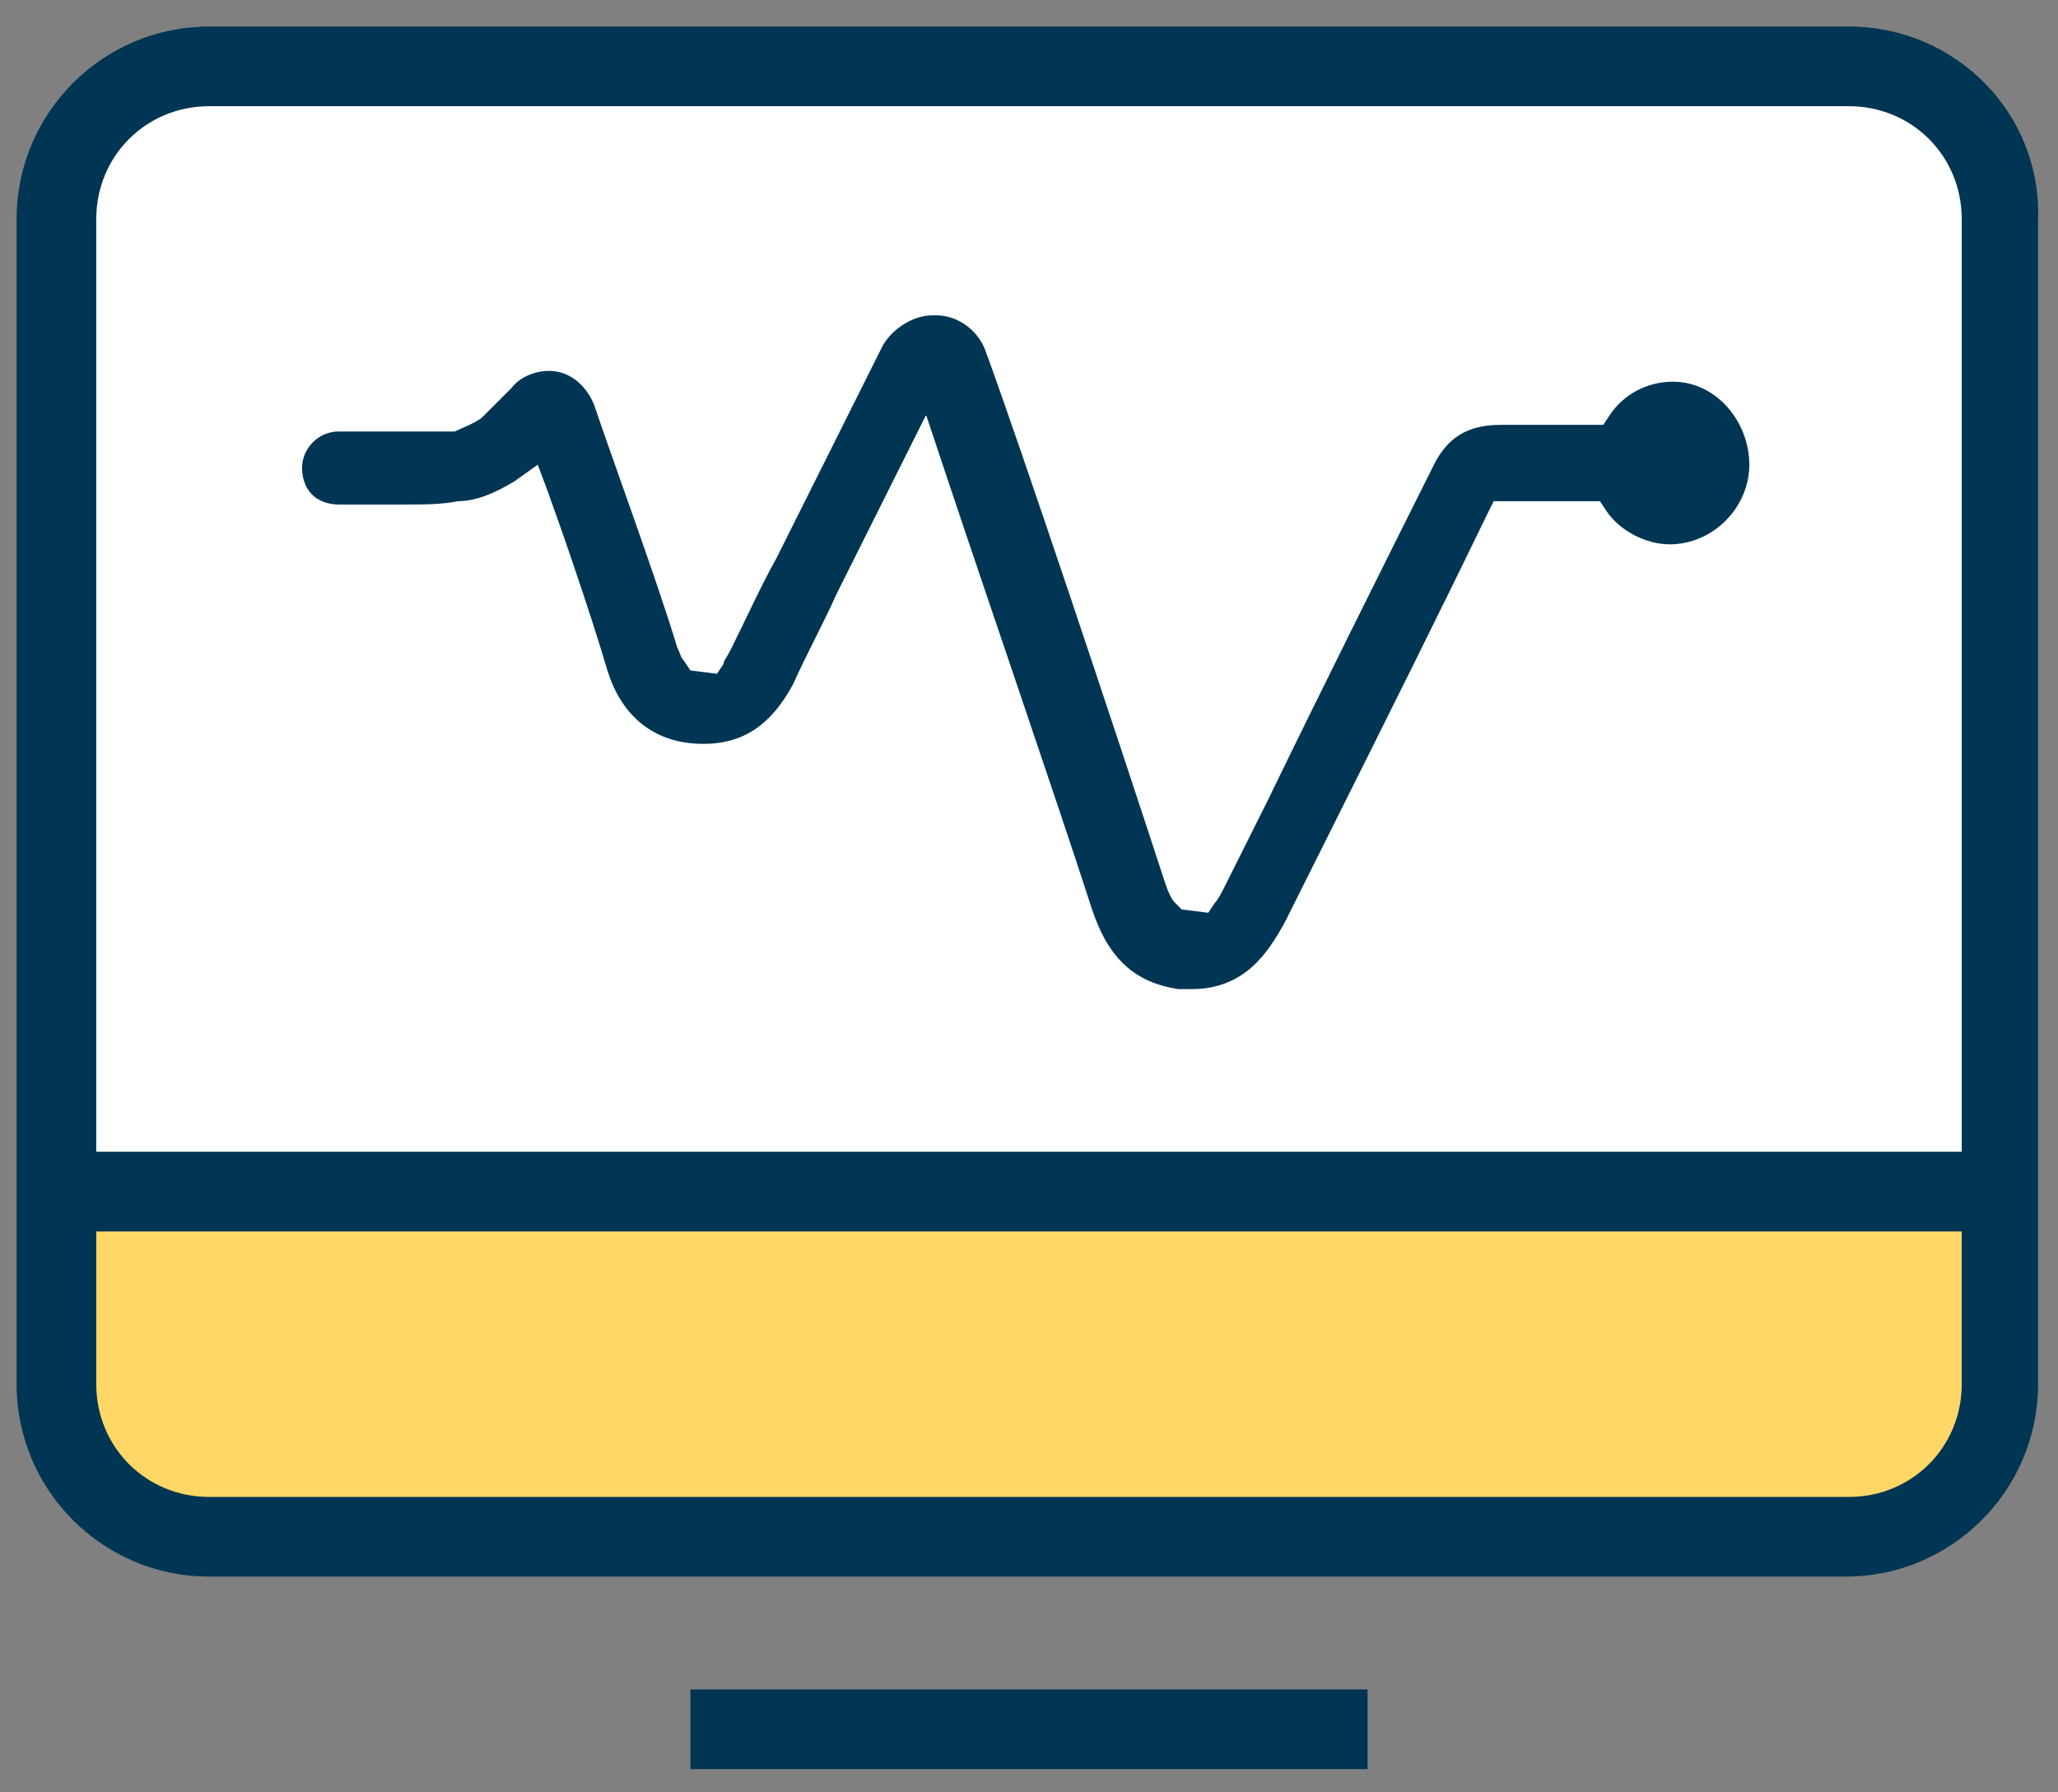
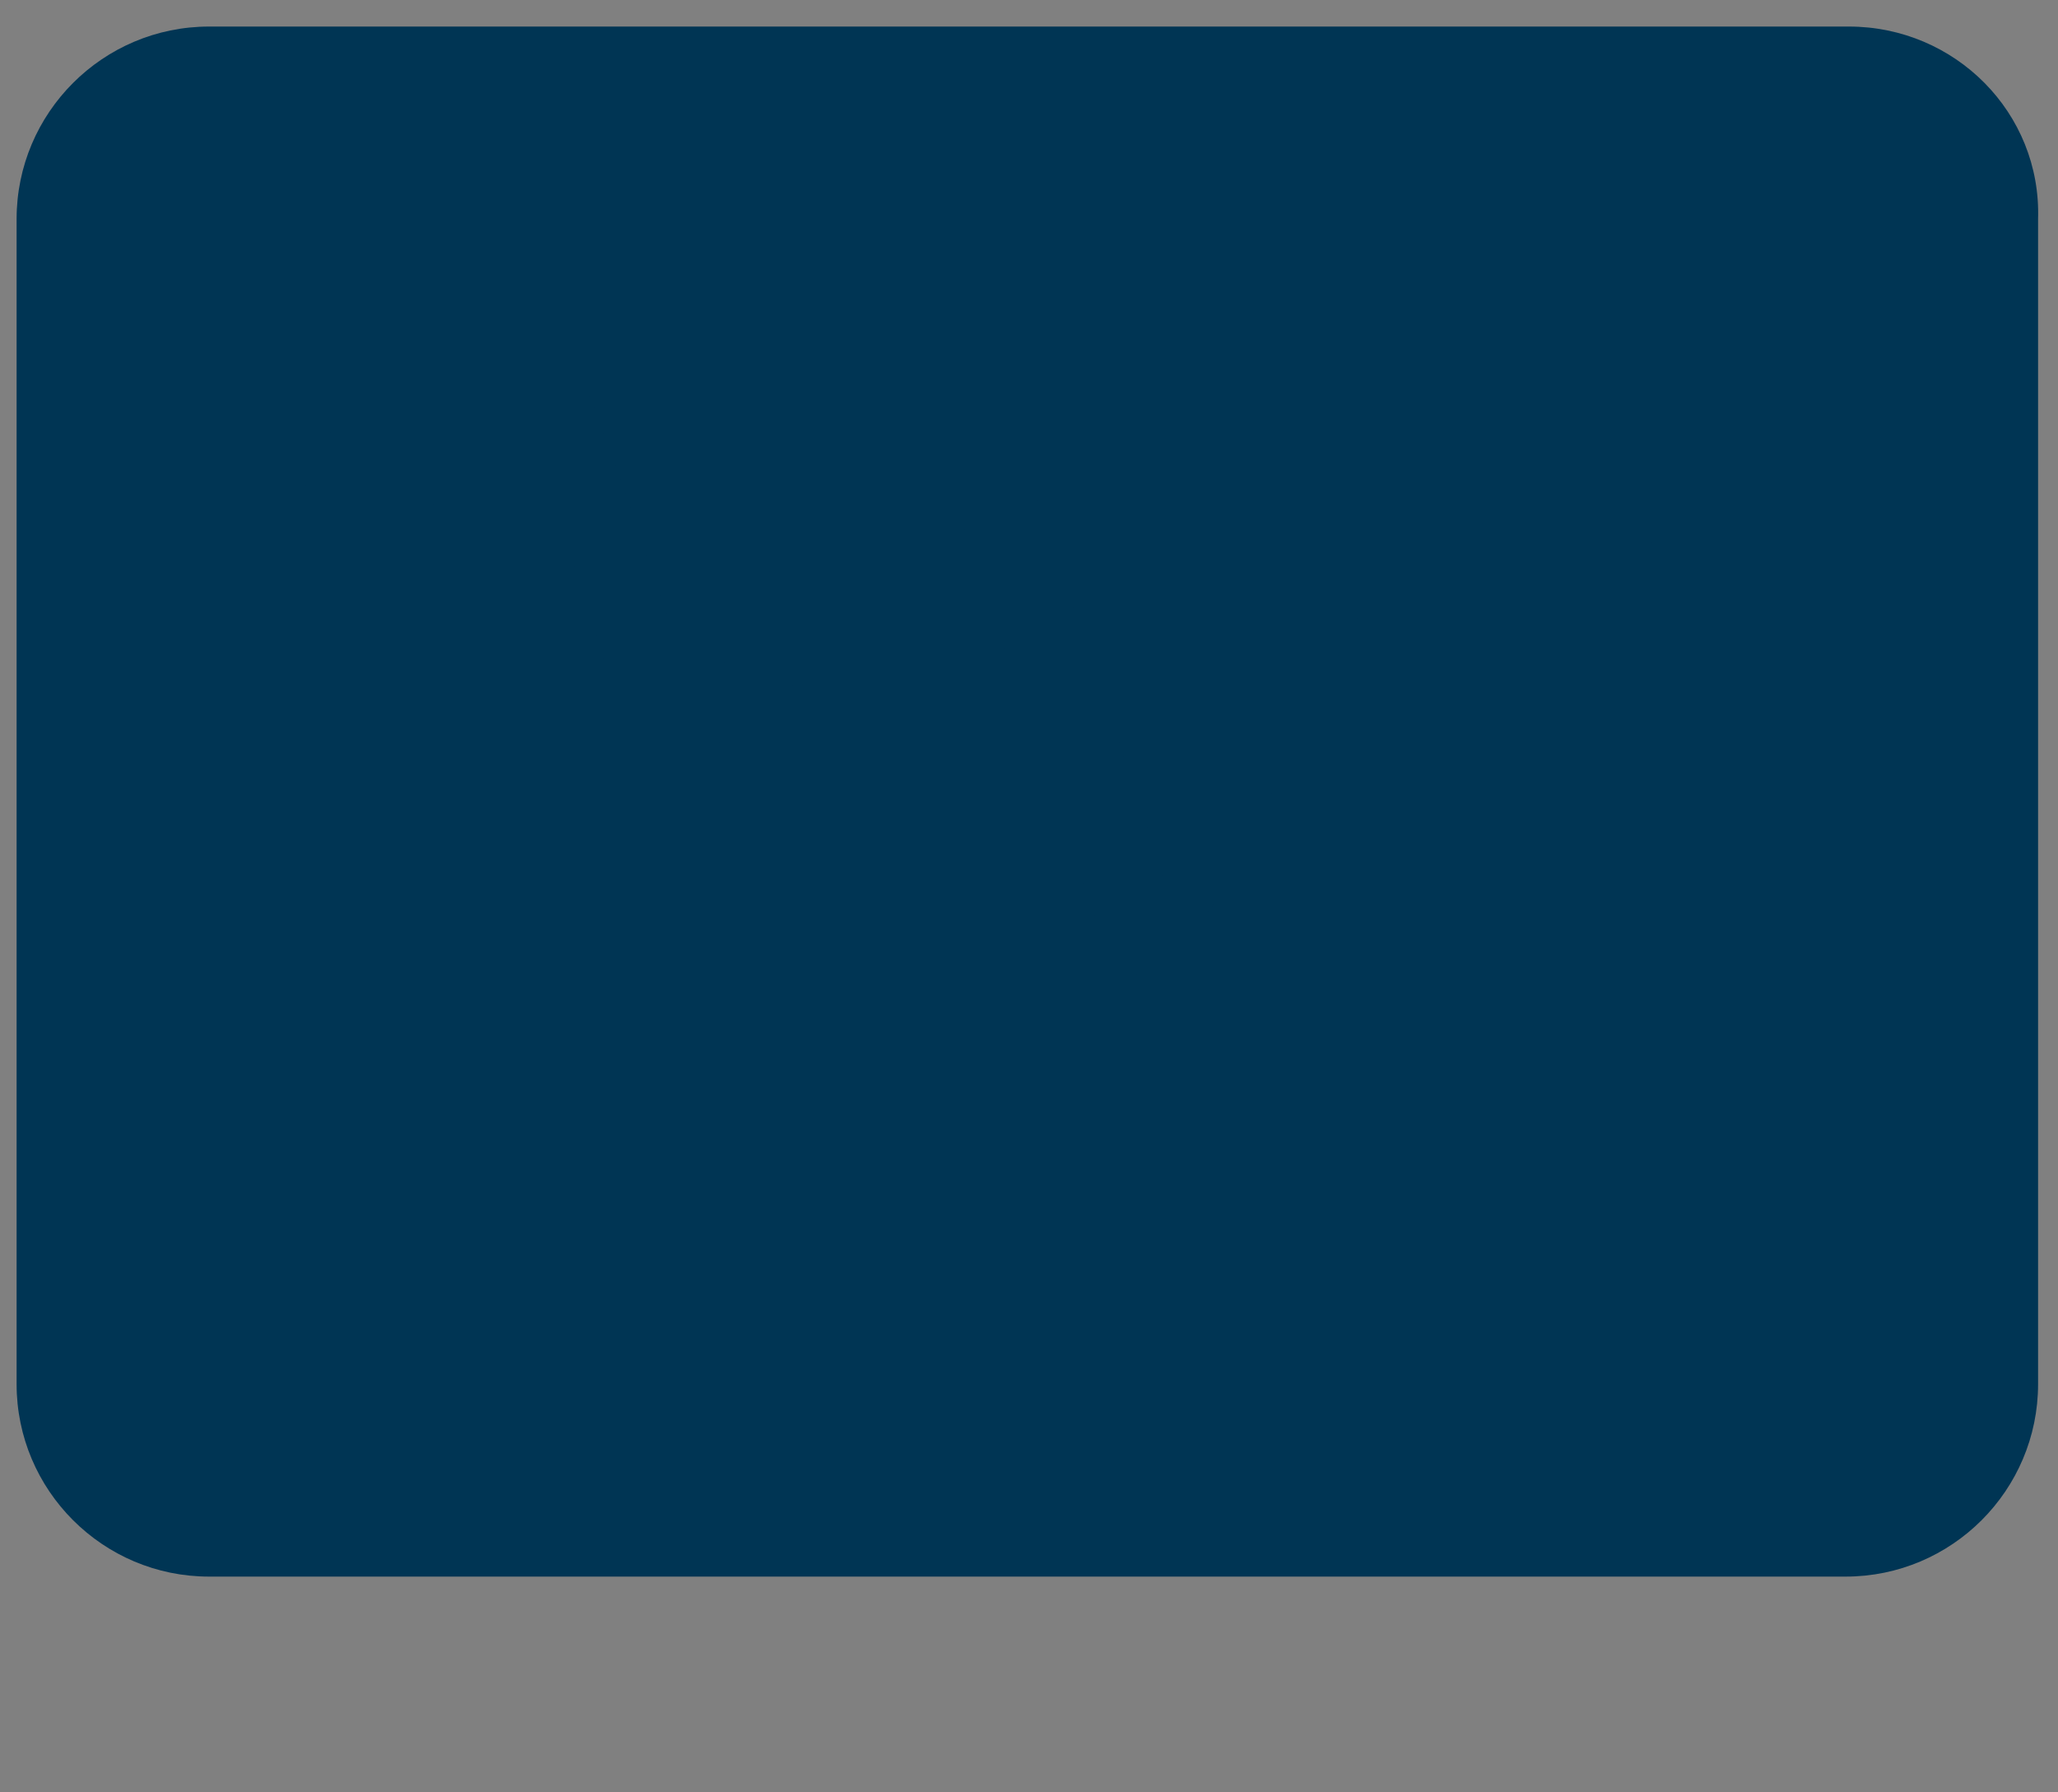
<svg xmlns="http://www.w3.org/2000/svg" width="62px" height="54px" viewBox="0 0 62 54" version="1.1">
  <rect x="0" y="0" width="62" height="54" fill="#808080" stroke="none" />
  <title>noun_analysis_690427</title>
  <desc>Created with Sketch.</desc>
  <g id="Landing-Page" stroke="none" stroke-width="1" fill="none" fill-rule="evenodd">
    <g id="Parsyl-Insurance-LP" transform="translate(-522, -1900)" fill-rule="nonzero">
      <g id="Group-4" transform="translate(202, 1719)">
        <g id="Group-4-Copy" transform="translate(320, 181)">
          <g id="noun_analysis_690427">
            <g id="Group">
-               <path d="M30.9,43.7 C29.7,43.7 28.8,42.7 28.8,41.4 C28.8,40.2 29.8,39.2 31,39.2 C32.2,39.2 33.2,40.2 33.2,41.5 C33.1,42.7 32.1,43.7 30.9,43.7 Z" id="Path" fill="#000000" />
              <path d="M55.7,0.8 L54.6,0.8 L54.4,0.8 L6.3,0.8 C3.1,0.8 0.5,3.4 0.5,6.6 L0.5,41.7 C0.5,44.9 3.1,47.5 6.3,47.5 L55.6,47.5 C58.8,47.5 61.4,44.9 61.4,41.7 L61.4,6.6 C61.5,3.4 58.9,0.8 55.7,0.8 Z" id="Path" fill="#003554" />
-               <path d="M59.1,41.7 C59.1,43.6 57.6,45.1 55.7,45.1 L6.3,45.1 C4.4,45.1 2.9,43.6 2.9,41.7 L2.9,37.1 L59.1,37.1 L59.1,41.7 Z" id="Path" fill="#FED766" />
-               <path d="M59.1,34.7 L2.9,34.7 L2.9,6.6 C2.9,4.7 4.4,3.2 6.3,3.2 L54.4,3.2 L54.6,3.2 L55.7,3.2 C57.6,3.2 59.1,4.7 59.1,6.6 L59.1,34.7 Z" id="Path" fill="#FFFFFF" />
-               <rect id="Rectangle" fill="#003554" x="20.8" y="50.9" width="20.4" height="2.4" />
            </g>
            <path d="M50.4,11.5 C49.6,11.5 48.9,11.9 48.5,12.5 L48.3,12.8 L47.8,12.8 C47.1,12.8 46.2,12.8 45.2,12.8 C44.2,12.8 43.6,13.2 43.2,14 C41.5,17.4 39.8,20.8 38.2,24.1 L36.9,26.7 C36.8,26.9 36.7,27.1 36.6,27.2 L36.4,27.5 L35.6,27.4 L35.4,27.2 C35.3,27.1 35.2,26.9 35.1,26.6 C33.6,22 30.8,13.6 29.7,10.6 C29.5,10 28.9,9.5 28.2,9.5 L28.1,9.5 C27.5,9.5 26.9,9.9 26.6,10.4 L23.4,16.8 C22.9,17.7 22.5,18.6 22,19.6 C21.9,19.8 21.8,19.9 21.8,20 L21.6,20.3 L20.8,20.2 L20.6,19.9 C20.5,19.8 20.5,19.7 20.4,19.5 C19.8,17.5 18.4,13.7 17.9,12.2 C17.7,11.7 17.3,11.3 16.8,11.2 C16.3,11.1 15.7,11.3 15.4,11.7 C15.1,12 14.8,12.3 14.5,12.6 C14.2,12.8 13.9,12.9 13.7,13 C13.3,13 12.8,13 12.2,13 C11.8,13 11.4,13 10.9,13 L10.2,13 C9.6,13 9.1,13.5 9.1,14.1 C9.1,14.4 9.2,14.7 9.4,14.9 C9.6,15.1 9.9,15.2 10.2,15.2 L10.9,15.2 C11.3,15.2 11.8,15.2 12.2,15.2 C12.8,15.2 13.3,15.2 13.8,15.1 C14.4,15.1 15,14.8 15.5,14.5 L16.2,14 L16.5,14.8 C16.9,15.9 17.8,18.5 18.3,20.2 C18.7,21.5 19.6,22.3 20.9,22.4 C22.3,22.5 23.2,21.9 23.9,20.6 C24.3,19.7 24.8,18.8 25.2,17.9 L27.9,12.5 L28.4,14 C29.8,18.2 31.8,24 32.9,27.4 C33.4,28.9 34.2,29.6 35.5,29.8 C35.6,29.8 35.7,29.8 35.9,29.8 C37.5,29.8 38.2,28.7 38.7,27.8 L40.2,24.8 C41.7,21.8 43.3,18.6 44.8,15.5 L45,15.1 L45.4,15.1 C46.1,15.1 46.9,15.1 47.6,15.1 L48.2,15.1 L48.4,15.4 C48.8,16 49.6,16.4 50.3,16.4 C51.6,16.4 52.7,15.3 52.7,14 C52.7,12.7 51.7,11.5 50.4,11.5 Z" id="Path" fill="#003554" />
          </g>
        </g>
      </g>
    </g>
  </g>
</svg>